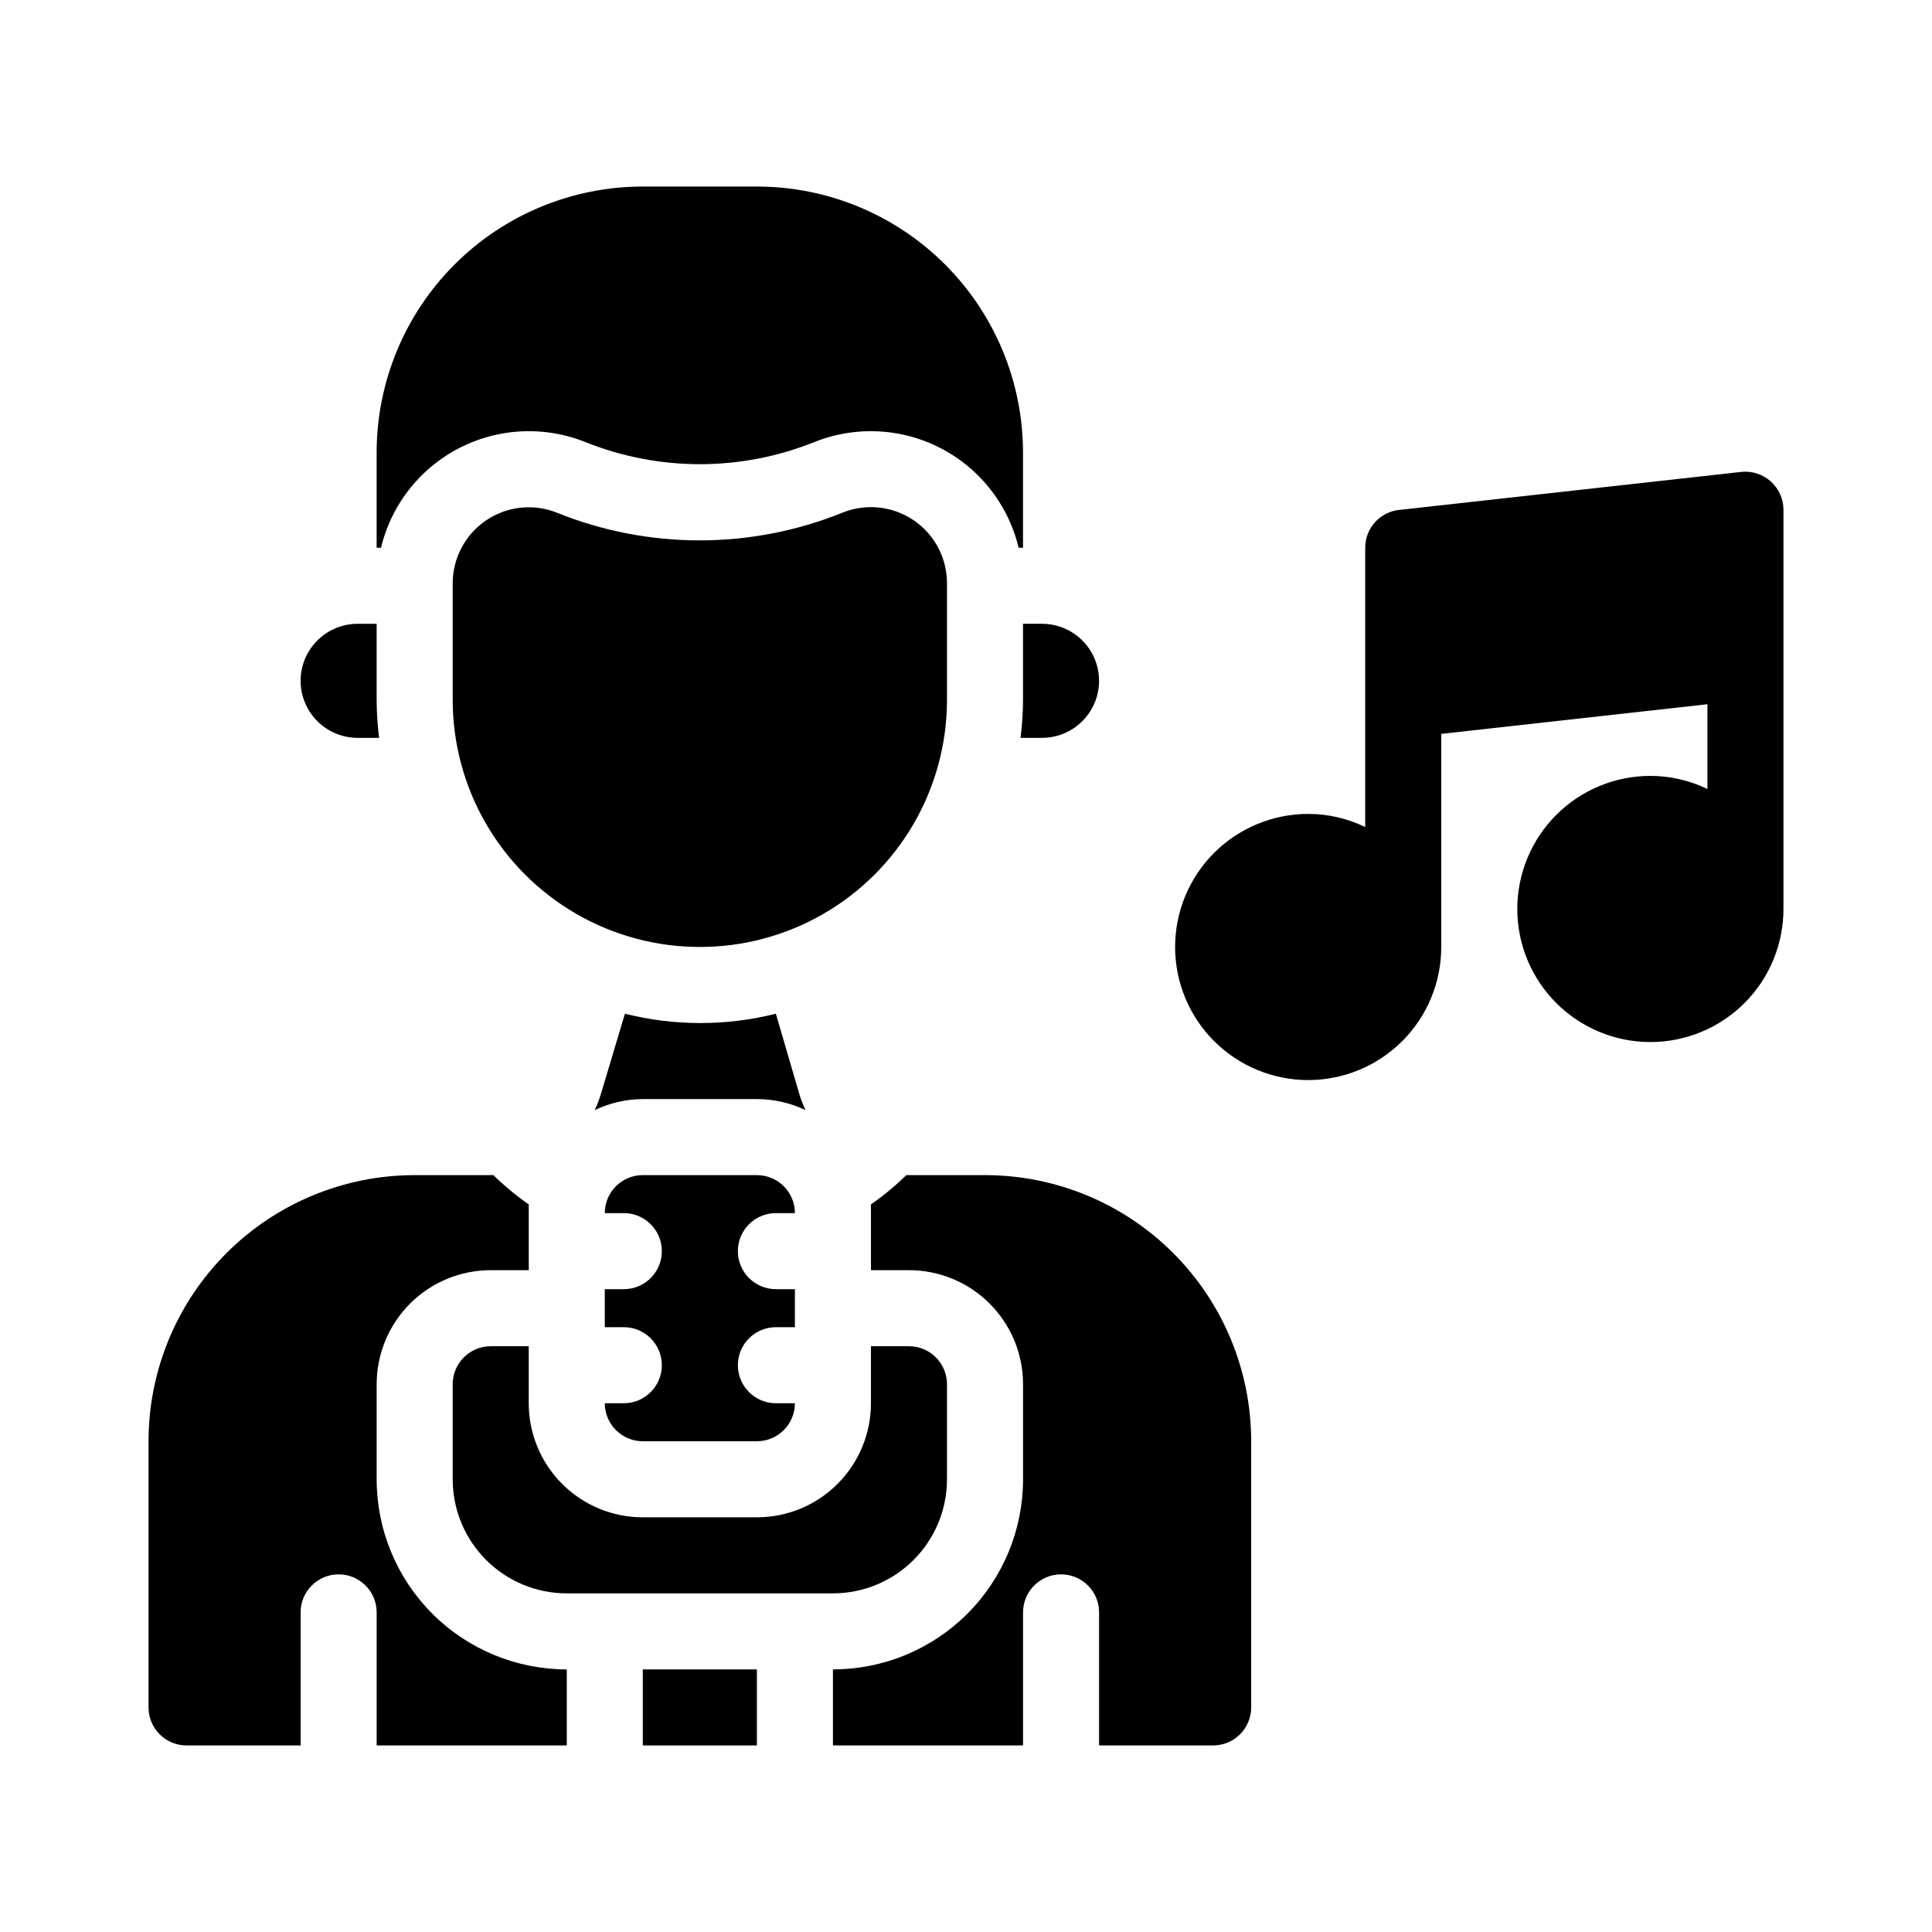
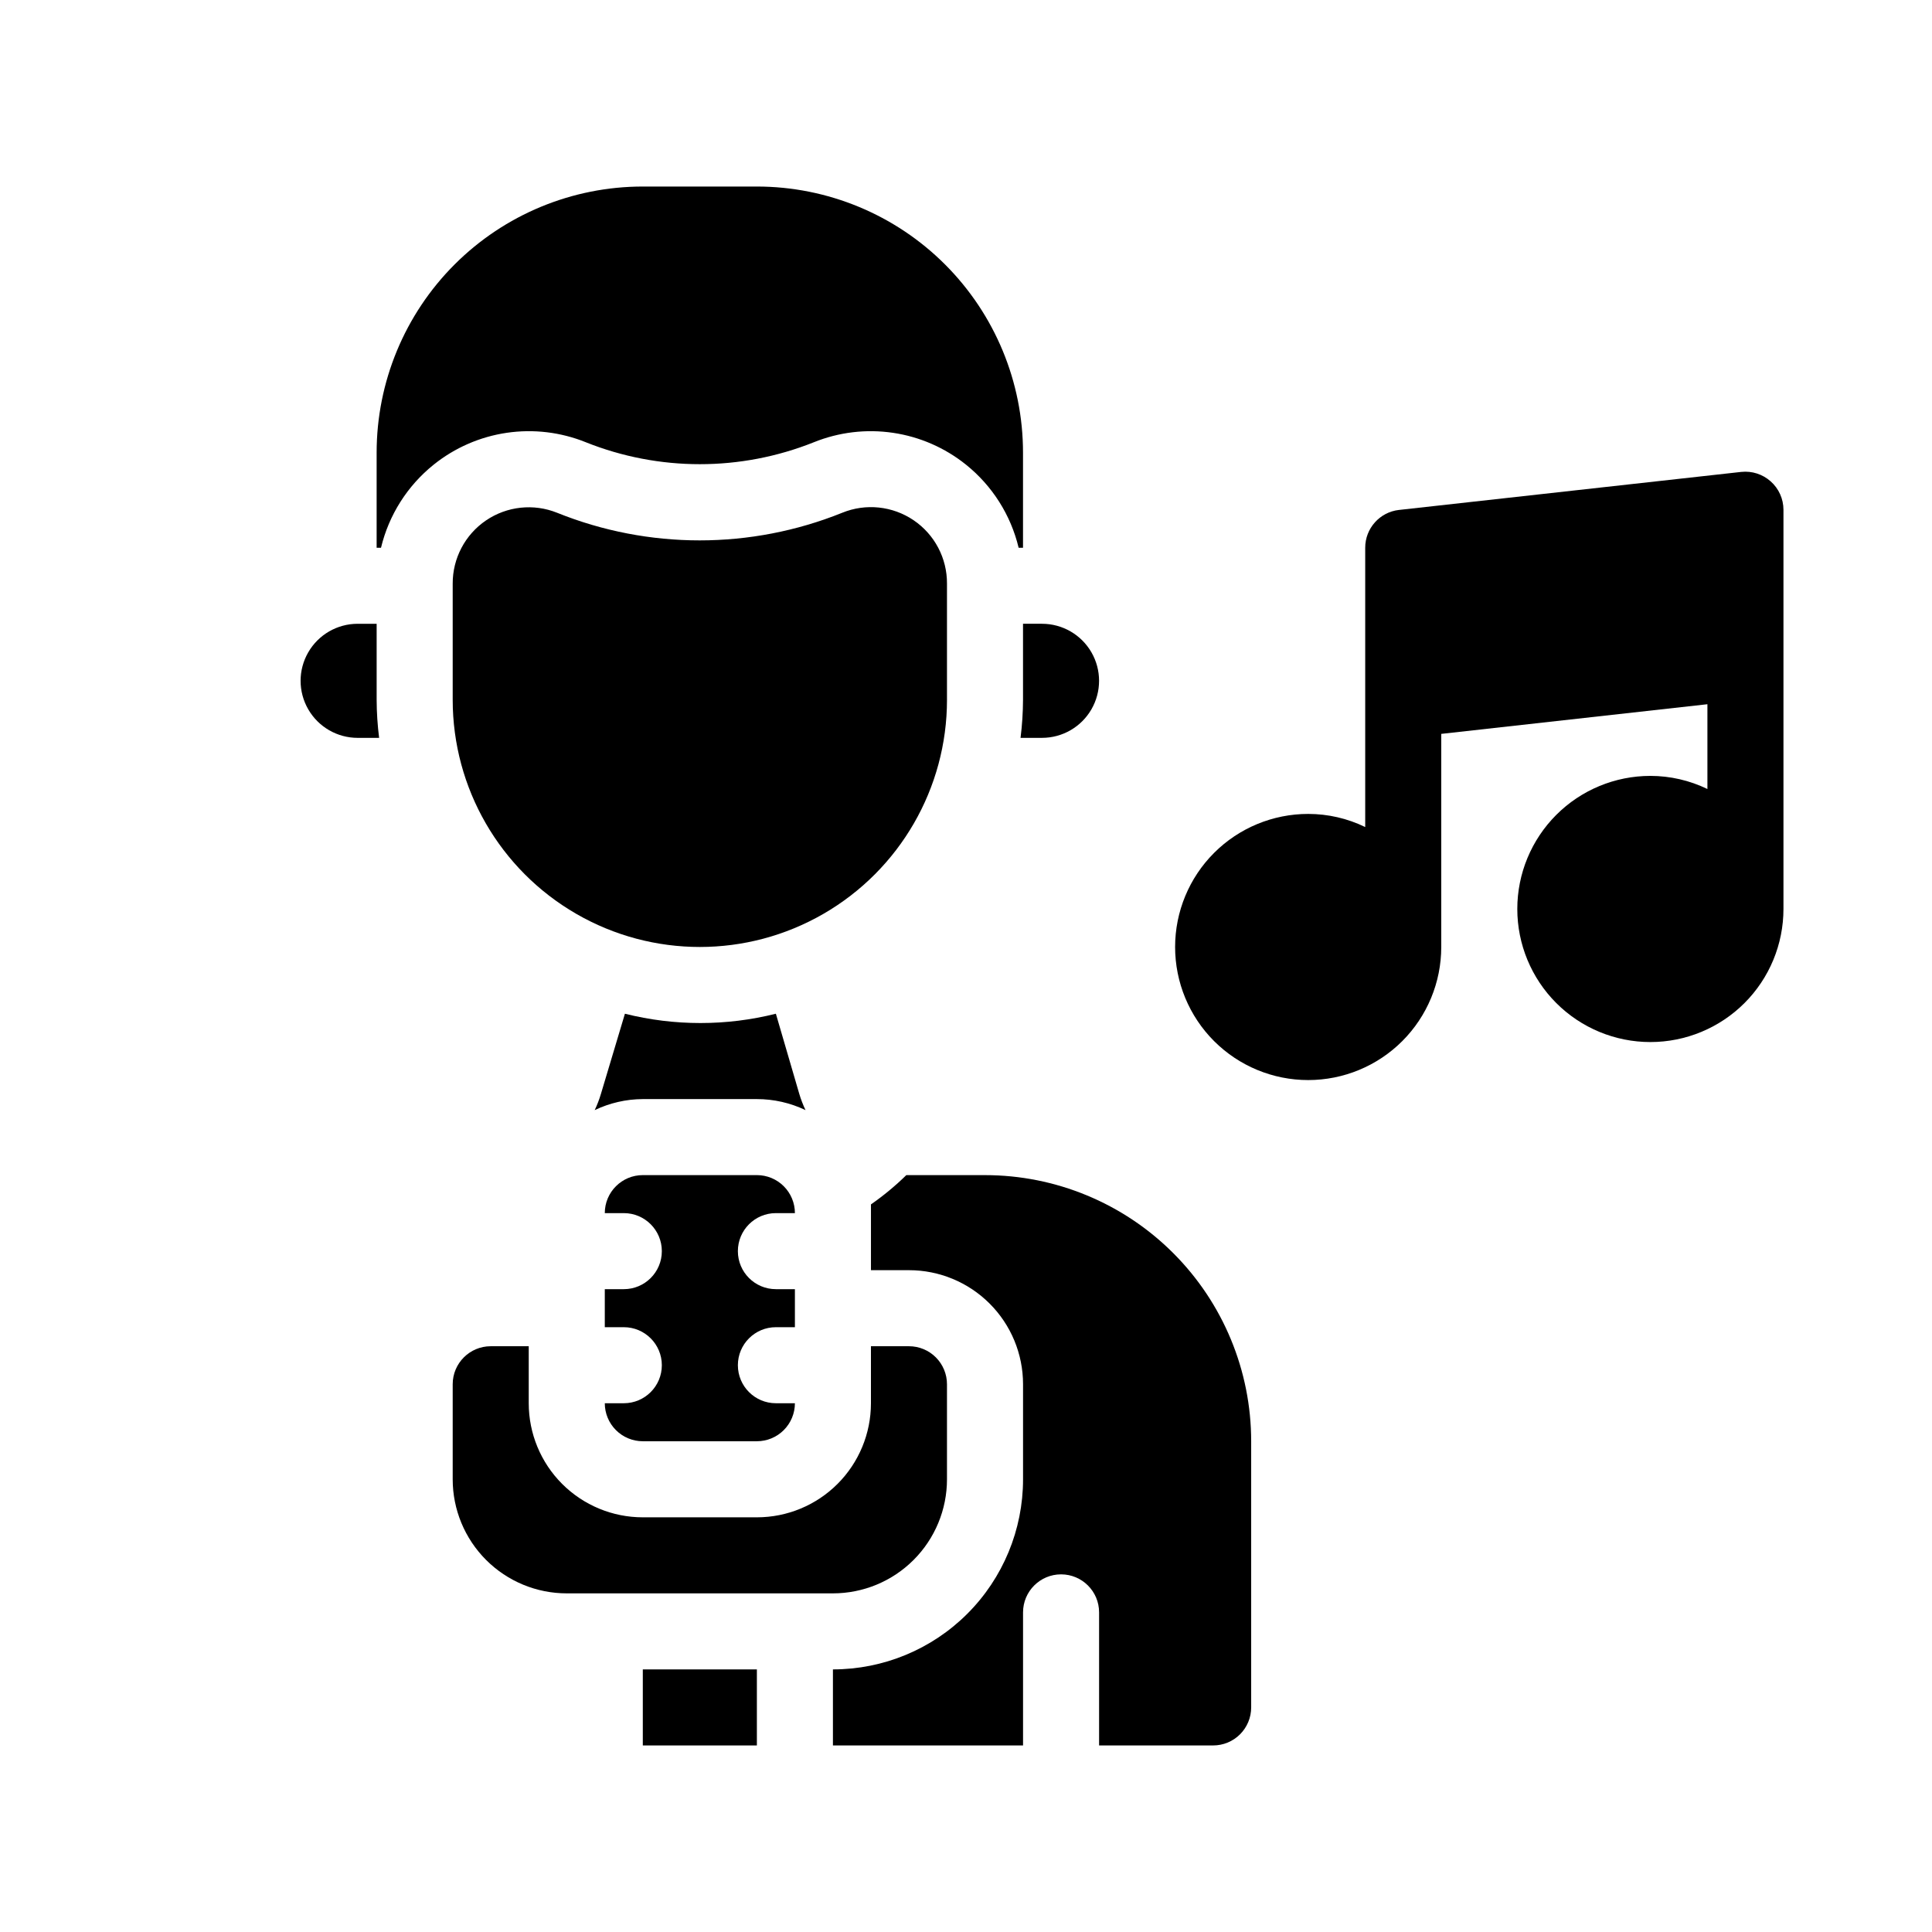
<svg xmlns="http://www.w3.org/2000/svg" fill="#000000" width="800px" height="800px" version="1.1" viewBox="144 144 512 512">
  <g>
-     <path d="m243.82 536.03v-25.191c0-8.016 3.188-15.707 8.855-21.375 5.668-5.668 13.355-8.852 21.375-8.852h10.078l-0.004-15.117v-2.316c-3.332-2.32-6.469-4.914-9.371-7.758h-20.855c-18.707 0-36.648 7.43-49.875 20.66-13.227 13.227-20.66 31.168-20.66 49.871v70.535c0 2.672 1.062 5.234 2.953 7.125s4.453 2.949 7.125 2.949h30.23l-0.004-35.266c0-5.562 4.512-10.074 10.078-10.074 5.562 0 10.074 4.512 10.074 10.074v35.266h50.383v-20.152c-13.363 0-26.176-5.305-35.625-14.754-9.449-9.449-14.758-22.262-14.758-35.625z" />
    <path d="m355.81 433.86-6.195-21.211c-13.129 3.289-26.871 3.289-40.004 0l-6.348 21.211c-0.438 1.484-0.996 2.934-1.66 4.332 3.981-1.902 8.332-2.902 12.746-2.922h30.23-0.004c4.465-0.004 8.871 0.996 12.898 2.922-0.668-1.398-1.223-2.848-1.664-4.332z" />
    <path d="m314.35 586.41h30.23v20.152h-30.23z" />
    <path d="m405.04 455.42h-20.855c-2.902 2.844-6.039 5.438-9.371 7.758v2.316 15.113h10.078l-0.004 0.004c8.02 0 15.707 3.184 21.375 8.852 5.672 5.668 8.855 13.359 8.855 21.375v25.191c0 13.363-5.309 26.176-14.758 35.625-9.445 9.449-22.262 14.754-35.625 14.754v20.152h50.383v-35.266c0-5.562 4.512-10.074 10.074-10.074 5.566 0 10.078 4.512 10.078 10.074v35.266h30.23-0.004c2.676 0 5.238-1.059 7.125-2.949 1.891-1.891 2.953-4.453 2.953-7.125v-70.535c0-18.703-7.43-36.645-20.66-49.871-13.227-13.23-31.168-20.66-49.875-20.66z" />
    <path d="m394.96 536.03v-25.191c0-2.672-1.062-5.234-2.953-7.125-1.887-1.891-4.453-2.949-7.125-2.949h-10.074v15.113c0 8.016-3.184 15.707-8.855 21.375-5.668 5.668-13.355 8.852-21.375 8.852h-30.227c-8.02 0-15.707-3.184-21.375-8.852-5.668-5.668-8.855-13.359-8.855-21.375v-15.113h-10.074c-5.566 0-10.078 4.512-10.078 10.074v25.191c0 8.016 3.188 15.707 8.855 21.375 5.668 5.668 13.355 8.852 21.375 8.852h70.531c8.02 0 15.707-3.184 21.375-8.852 5.672-5.668 8.855-13.359 8.855-21.375z" />
    <path d="m258.93 267.14c5.582-4.484 12.262-7.394 19.344-8.441 7.086-1.043 14.32-0.184 20.961 2.496 19.402 7.758 41.051 7.758 60.457 0 6.641-2.68 13.875-3.539 20.957-2.496 7.086 1.047 13.762 3.957 19.348 8.441 6.961 5.59 11.871 13.332 13.953 22.016h1.16v-25.191c0-18.707-7.434-36.645-20.66-49.875-13.227-13.227-31.168-20.656-49.875-20.656h-30.227c-18.707 0-36.648 7.43-49.875 20.656-13.227 13.23-20.66 31.168-20.66 49.875v25.191h1.16c2.086-8.684 6.992-16.426 13.957-22.016z" />
    <path d="m238.78 339.54h5.691c-0.422-3.344-0.641-6.707-0.656-10.078v-20.152h-5.035c-5.402 0-10.391 2.883-13.09 7.559-2.703 4.676-2.703 10.438 0 15.113 2.699 4.676 7.688 7.559 13.09 7.559z" />
    <path d="m415.11 329.46c-0.016 3.371-0.234 6.734-0.656 10.078h5.695c5.398 0 10.387-2.883 13.09-7.559 2.699-4.676 2.699-10.438 0-15.113-2.703-4.676-7.691-7.559-13.09-7.559h-5.039z" />
    <path d="m394.96 329.46v-30.781c0.043-6.734-3.277-13.047-8.855-16.82-5.578-3.773-12.668-4.516-18.906-1.973-24.242 9.762-51.324 9.762-75.57 0-6.223-2.5-13.285-1.738-18.832 2.031s-8.855 10.055-8.828 16.762v30.781c0 23.398 12.484 45.02 32.75 56.723 20.262 11.699 45.23 11.699 65.492 0 20.266-11.703 32.75-33.324 32.75-56.723z" />
    <path d="m349.62 465.49h5.039c0-2.672-1.062-5.234-2.953-7.125-1.887-1.887-4.453-2.949-7.125-2.949h-30.227c-5.566 0-10.078 4.512-10.078 10.074h5.039c5.566 0 10.078 4.512 10.078 10.078 0 5.566-4.512 10.074-10.078 10.074h-5.039v10.078h5.039c5.566 0 10.078 4.512 10.078 10.074 0 5.566-4.512 10.078-10.078 10.078h-5.039c0 2.672 1.062 5.234 2.953 7.125 1.891 1.891 4.453 2.949 7.125 2.949h30.23-0.004c2.672 0 5.238-1.059 7.125-2.949 1.891-1.891 2.953-4.453 2.953-7.125h-5.039c-5.566 0-10.074-4.512-10.074-10.078 0-5.562 4.508-10.074 10.074-10.074h5.039v-10.078h-5.039c-5.566 0-10.074-4.508-10.074-10.074 0-5.566 4.508-10.078 10.074-10.078z" />
    <path d="m613.26 271.58c-2.129-1.91-4.969-2.824-7.809-2.519l-90.688 10.078v-0.004c-5.109 0.566-8.973 4.887-8.969 10.027v74.012c-4.711-2.289-9.875-3.477-15.113-3.477-9.352 0-18.324 3.715-24.938 10.328-6.613 6.613-10.328 15.582-10.328 24.938 0 9.352 3.715 18.324 10.328 24.938 6.613 6.613 15.586 10.328 24.938 10.328 9.355 0 18.324-3.715 24.938-10.328 6.613-6.613 10.328-15.586 10.328-24.938v-56.477l70.535-7.859v22.469c-4.711-2.285-9.879-3.473-15.113-3.477-9.355 0-18.324 3.715-24.938 10.328-6.613 6.617-10.332 15.586-10.332 24.938 0 9.355 3.719 18.324 10.332 24.938 6.613 6.613 15.582 10.332 24.938 10.332 9.352 0 18.324-3.719 24.938-10.332 6.613-6.613 10.328-15.582 10.328-24.938v-105.8c-0.004-2.871-1.234-5.602-3.375-7.508z" />
  </g>
</svg>